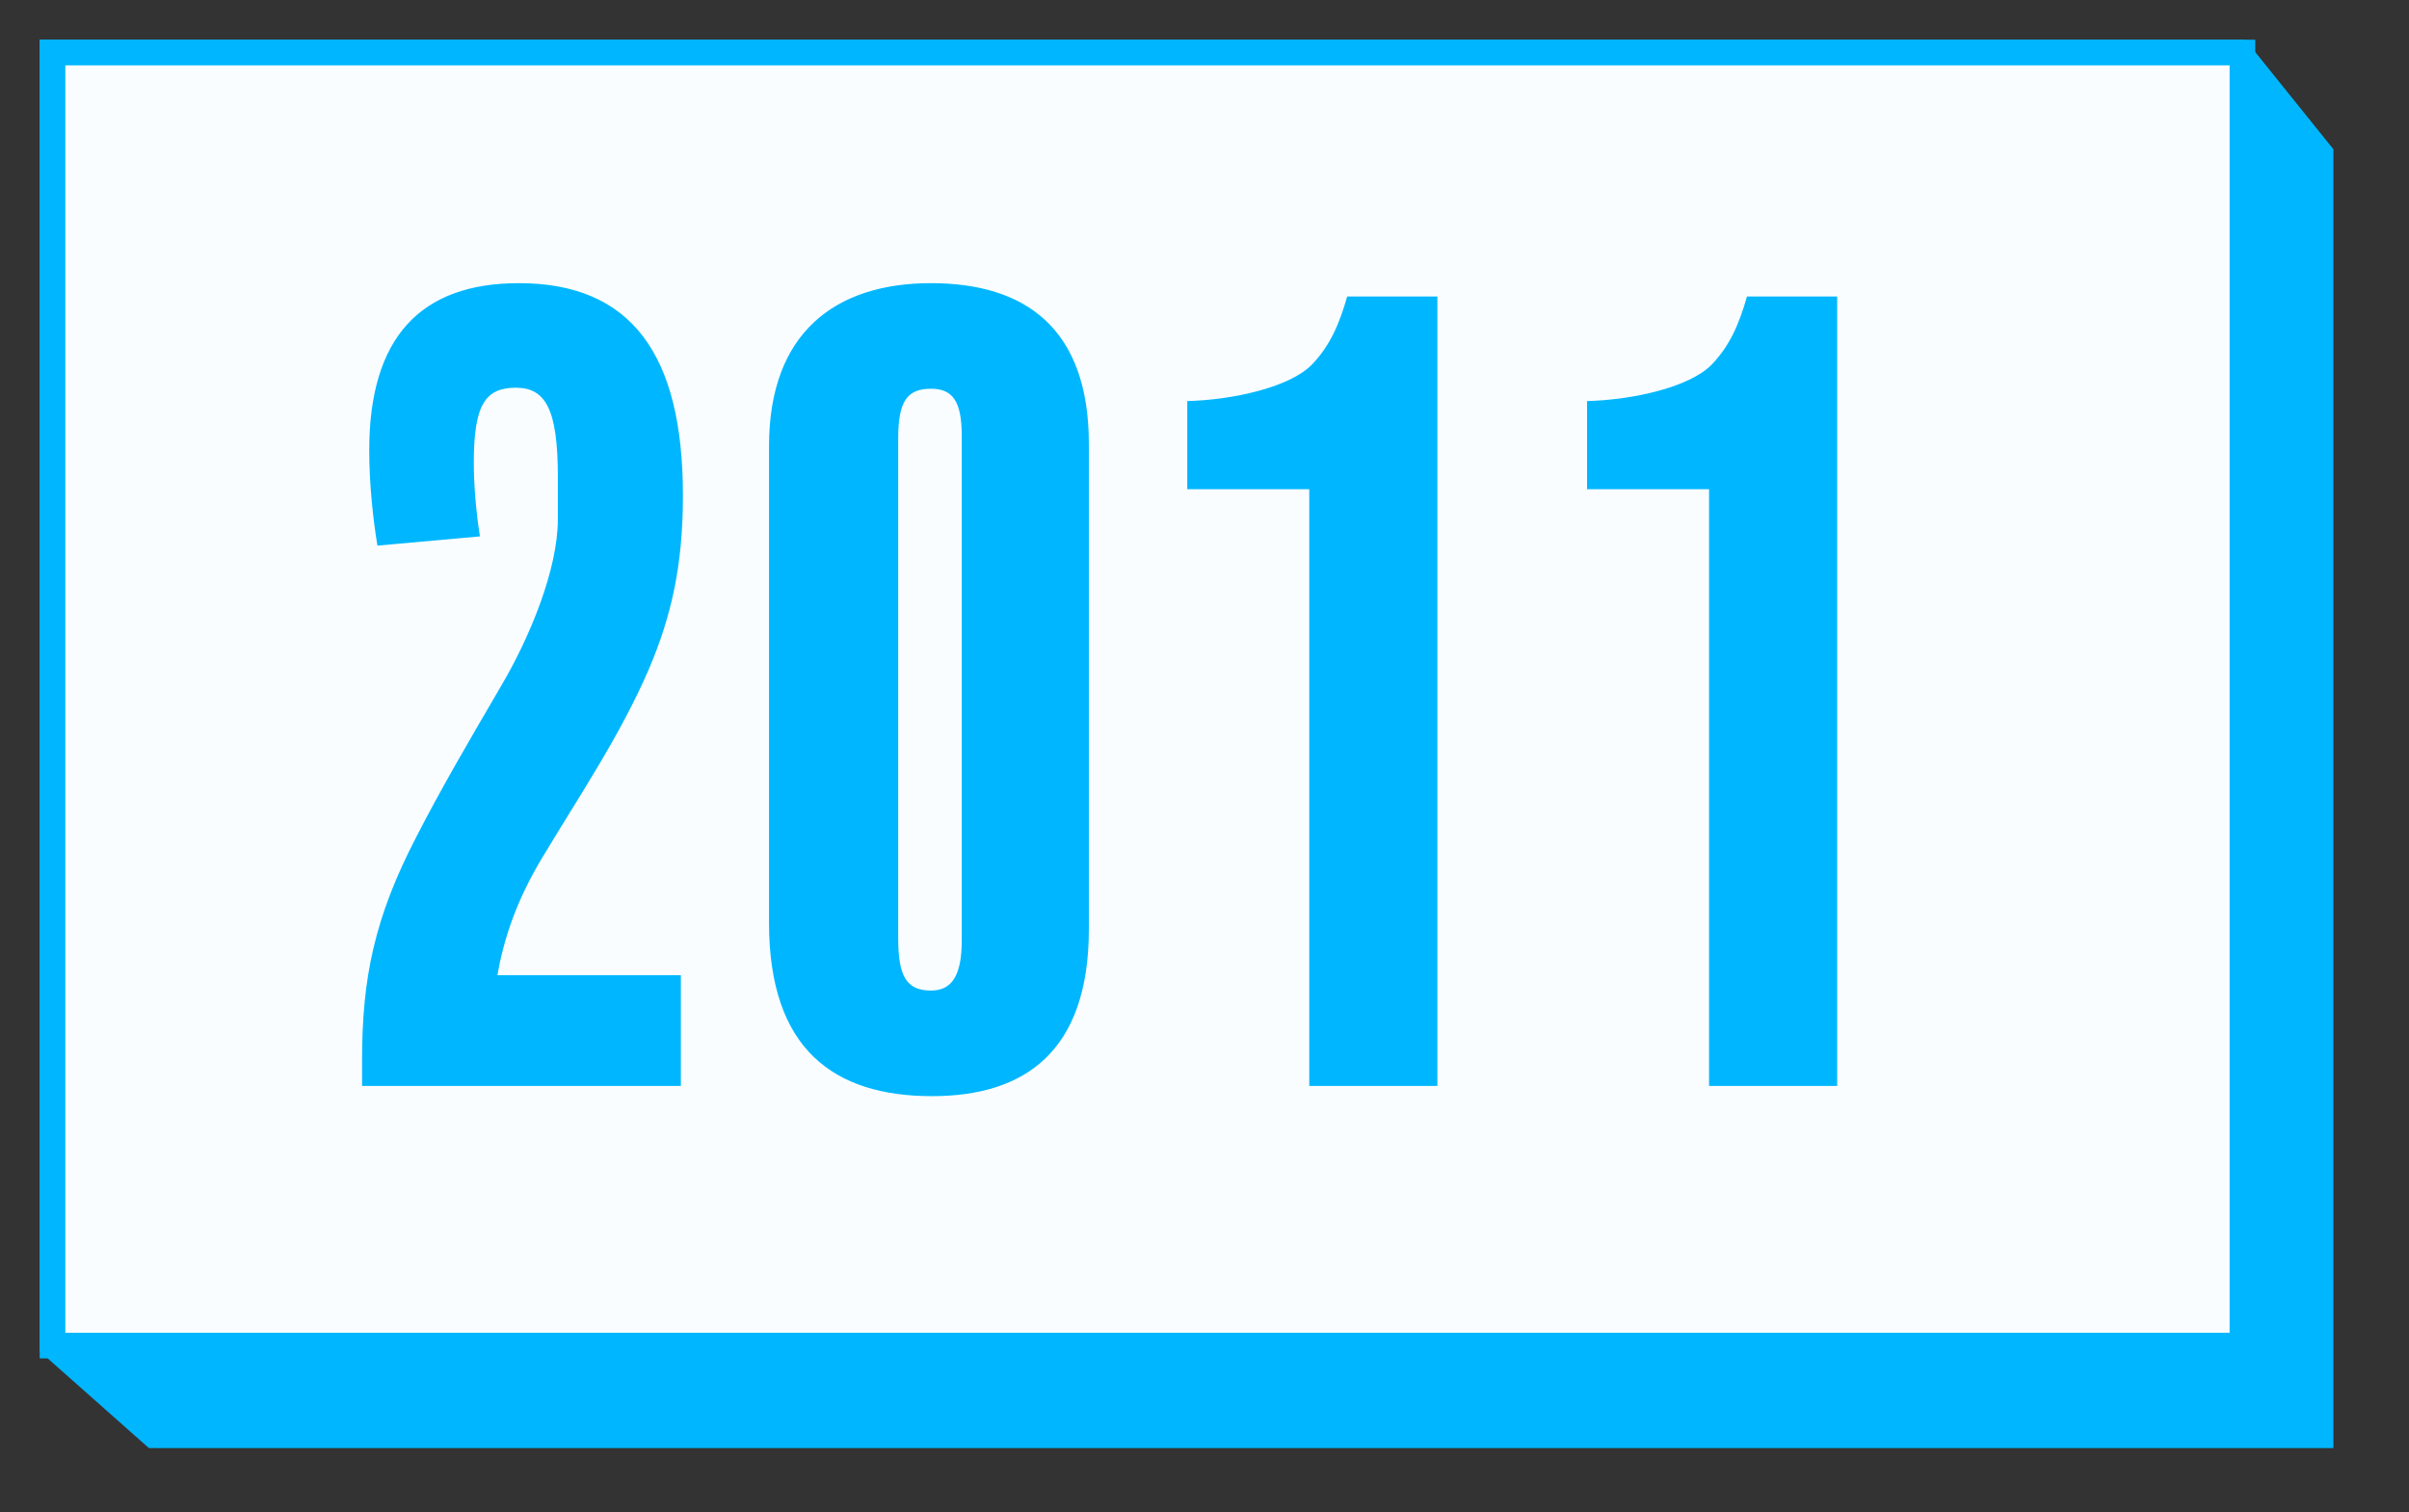
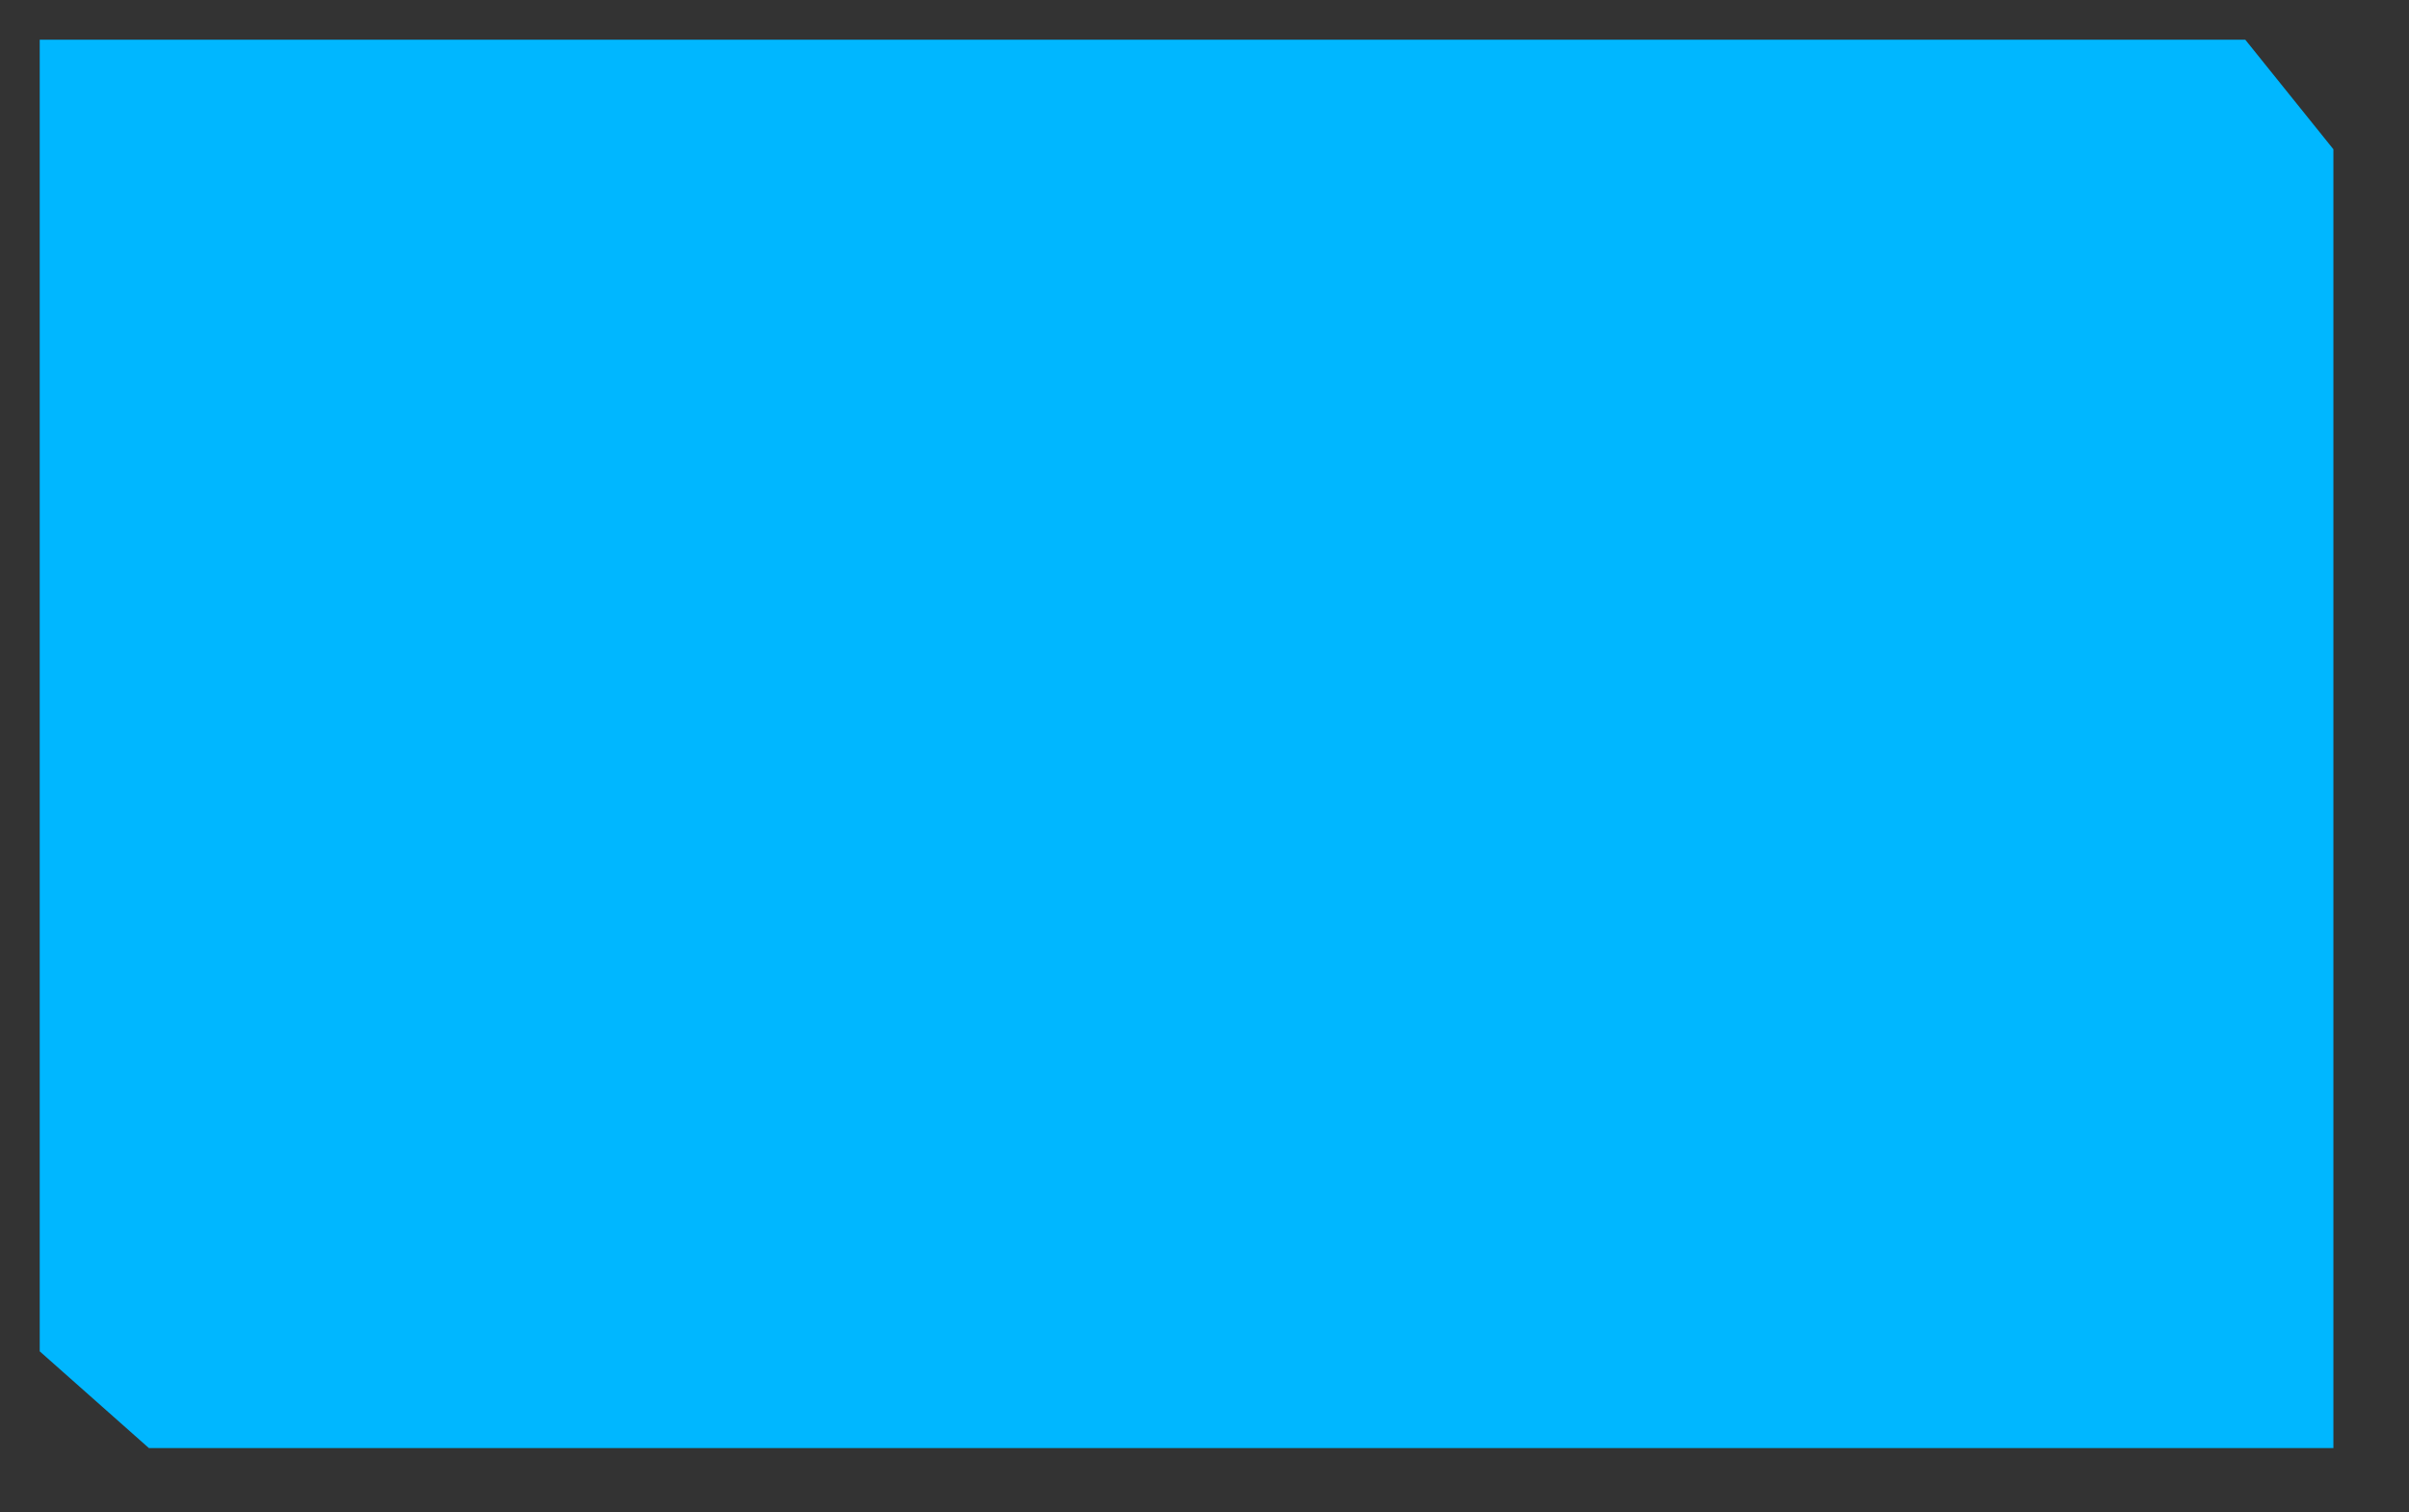
<svg xmlns="http://www.w3.org/2000/svg" width="188px" height="118px">
  <rect width="100%" height="100%" fill="#333333" stroke="none" />
  <path fill-rule="evenodd" stroke="rgb(0, 183, 255)" stroke-width="2px" stroke-linecap="butt" stroke-linejoin="miter" fill="rgb(0, 183, 255)" d="M4.1,4.1 L174.745,4.1 L181.1,12.000 L181.1,112.001 L12.000,112.001 L4.1,105.001 L4.1,4.1 Z" />
-   <path fill-rule="evenodd" stroke="rgb(0, 183, 255)" stroke-width="2px" stroke-linecap="butt" stroke-linejoin="miter" fill="rgb(250, 253, 255)" d="M4.1,4.1 L175.000,4.1 L175.000,105.000 L4.1,105.000 L4.1,4.1 Z" />
-   <path fill-rule="evenodd" fill="rgb(0, 183, 255)" d="M133.376,84.738 L133.376,38.177 L123.855,38.177 L123.855,31.296 C127.295,31.216 131.856,30.256 133.616,28.416 C134.976,26.976 135.696,25.376 136.336,23.136 L143.376,23.136 L143.376,84.738 L133.376,84.738 ZM102.176,38.177 L92.655,38.177 L92.655,31.296 C96.095,31.216 100.656,30.256 102.416,28.416 C103.776,26.976 104.496,25.376 105.136,23.136 L112.176,23.136 L112.176,84.738 L102.176,84.738 L102.176,38.177 ZM72.736,85.538 C65.055,85.538 60.015,81.858 60.015,72.017 L60.015,34.816 C60.015,25.936 65.215,22.096 72.656,22.096 C80.016,22.096 84.976,25.616 84.976,34.656 L84.976,72.497 C84.976,82.098 79.936,85.538 72.736,85.538 ZM75.056,34.016 C75.056,31.296 74.336,30.336 72.656,30.336 C70.816,30.336 70.096,31.296 70.096,34.176 L70.096,73.217 C70.096,76.177 70.736,77.297 72.656,77.297 C74.256,77.297 75.056,76.177 75.056,73.377 L75.056,34.016 ZM42.336,66.897 C40.256,70.337 39.296,73.377 38.816,76.097 L53.136,76.097 L53.136,84.738 L28.255,84.738 L28.255,82.738 C28.255,76.337 29.215,71.617 32.495,65.297 C34.335,61.697 36.576,57.857 39.056,53.617 C41.376,49.697 43.536,44.417 43.536,40.497 L43.536,37.217 C43.536,31.936 42.576,30.256 40.256,30.256 C37.856,30.256 36.976,31.616 36.976,36.097 C36.976,37.777 37.136,39.857 37.456,41.857 L29.455,42.577 C29.135,40.657 28.815,37.857 28.815,35.137 C28.815,26.336 32.815,22.096 40.496,22.096 C49.296,22.096 53.296,27.696 53.296,38.657 C53.296,44.097 52.416,48.017 50.656,52.177 C48.416,57.377 45.216,62.097 42.336,66.897 Z" />
</svg>